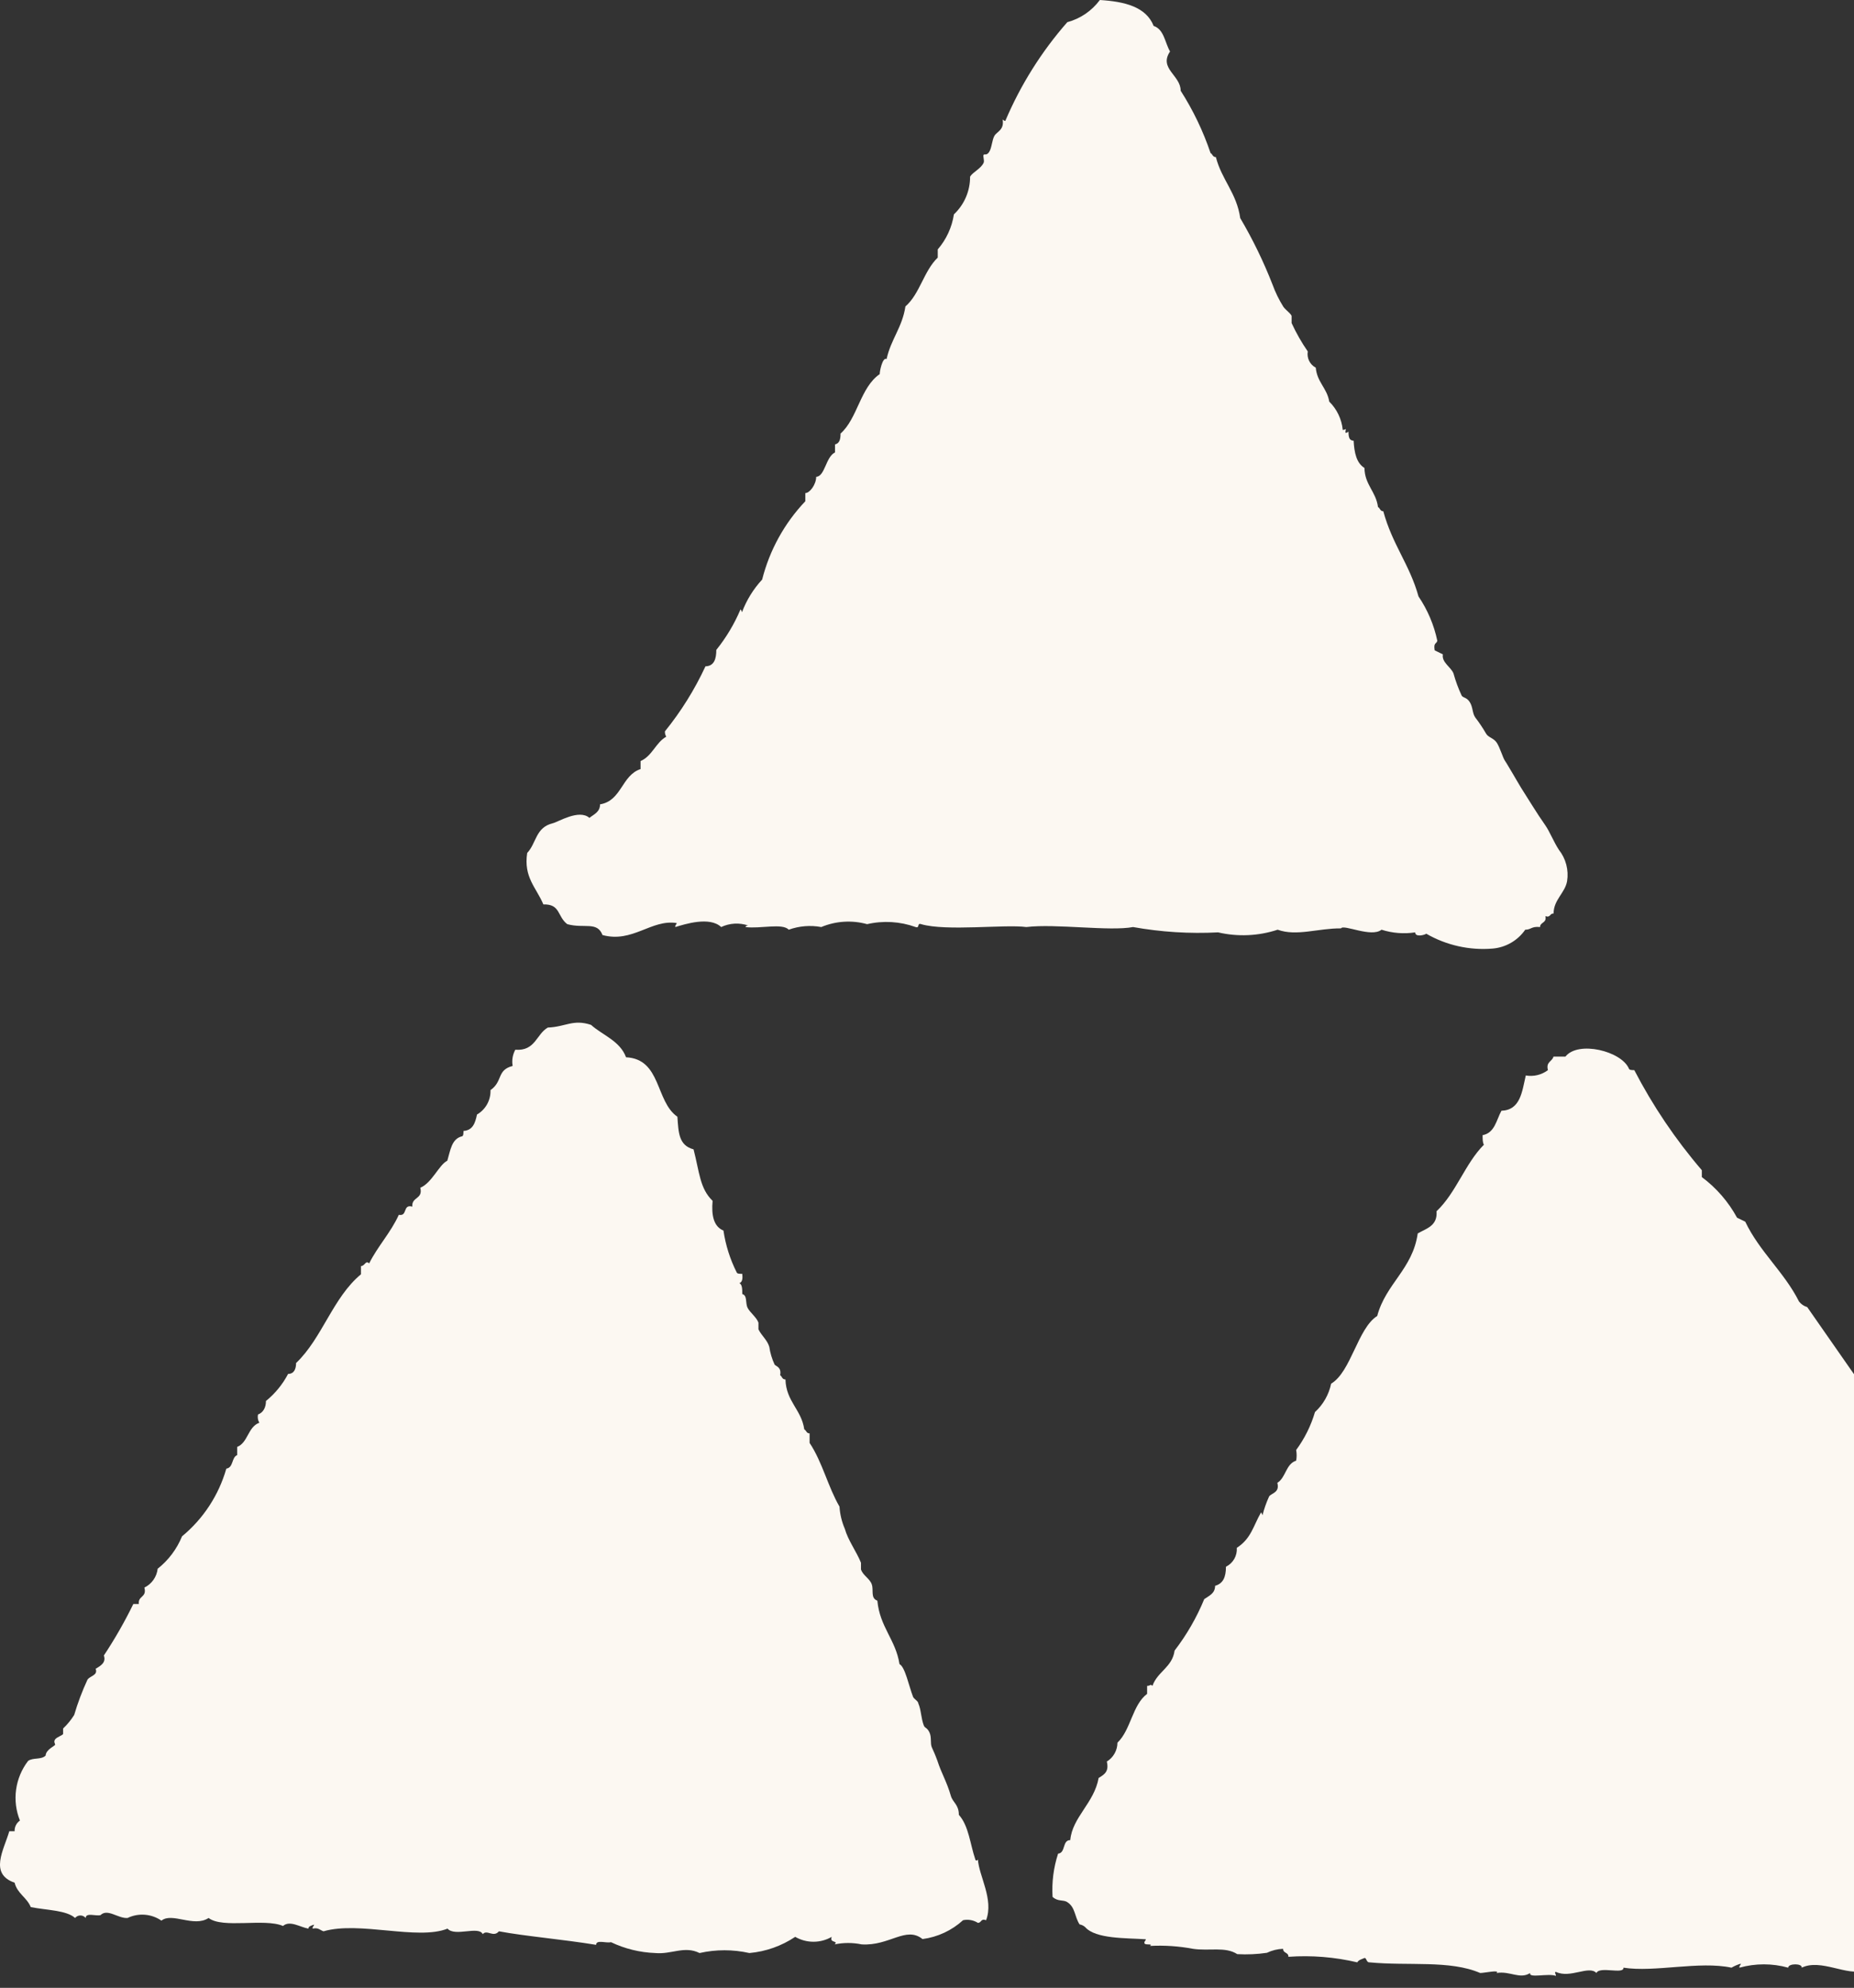
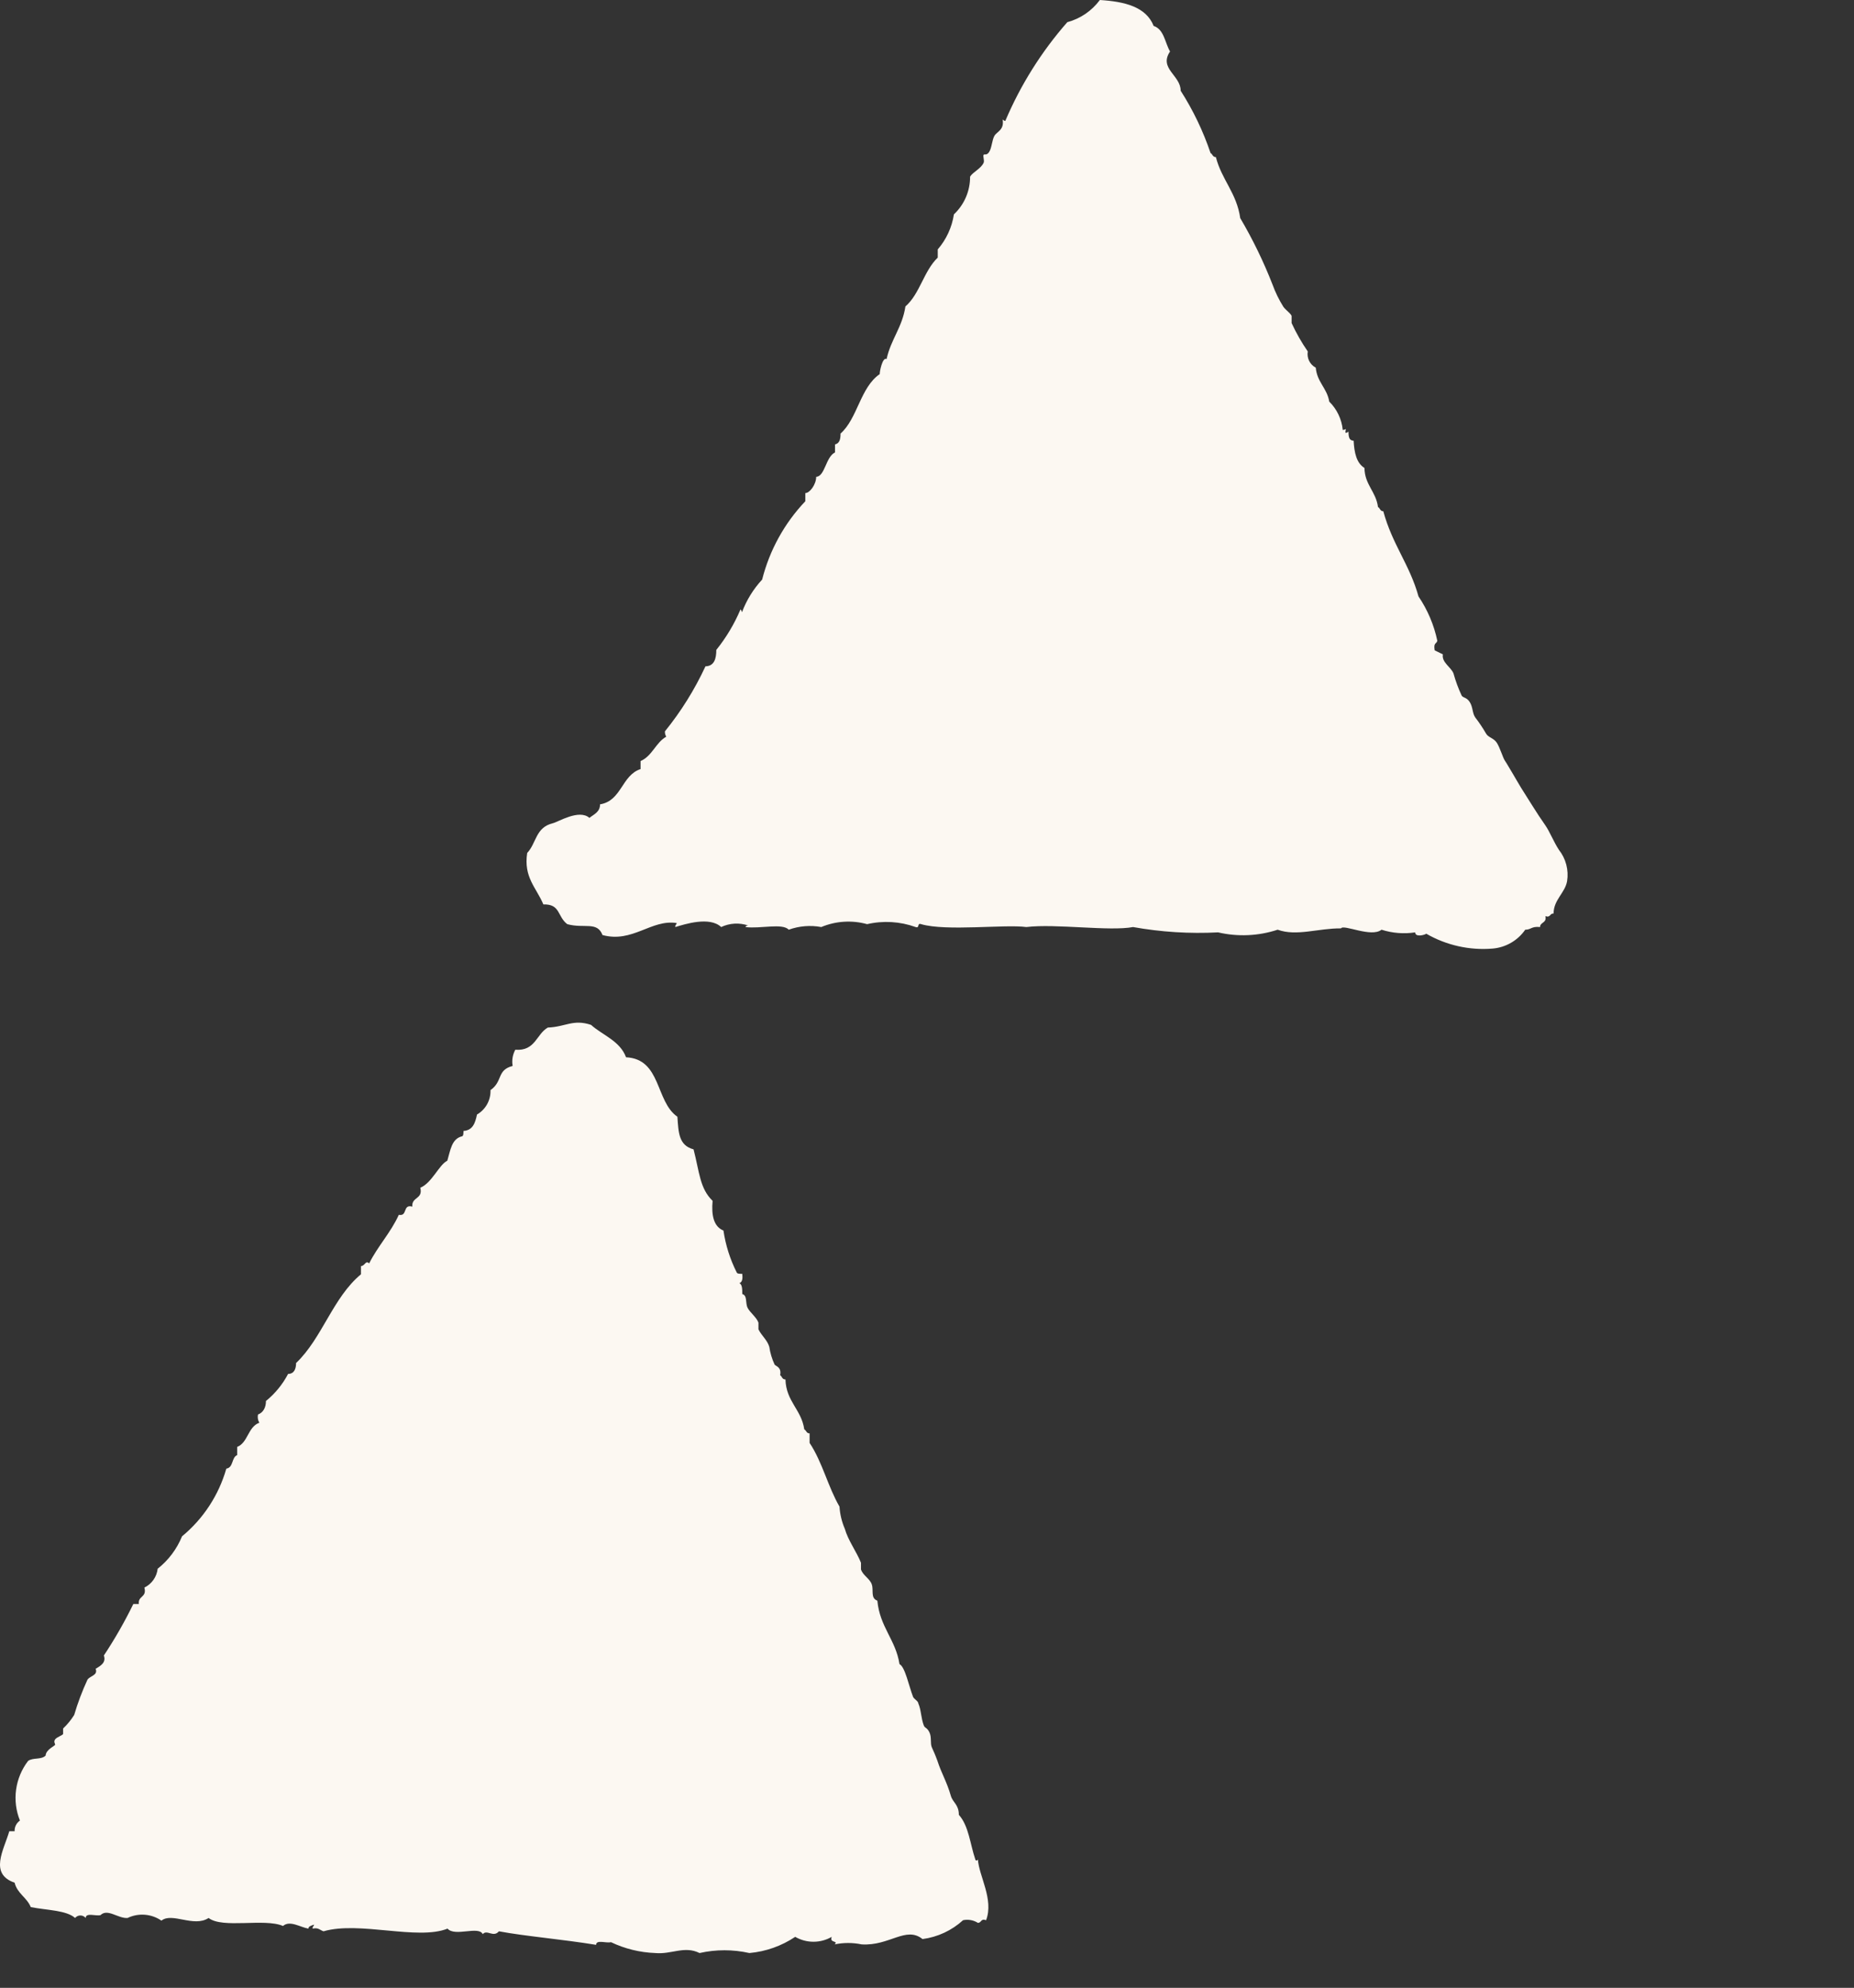
<svg xmlns="http://www.w3.org/2000/svg" width="431" height="462" viewBox="0 0 431 462" fill="none">
  <rect x="0" y="0" width="431" height="462" fill="#333333" stroke="none" />
  <g clip-path="url(#clip0_2888_19484)">
    <path d="M131.874 214.785C135.838 215.868 138.826 214.064 140.061 217.313C147.062 219.221 151.387 213.6 157.307 214.528C157.307 214.889 156.895 214.939 156.998 215.455C159.212 214.785 164.976 212.928 167.653 215.455C169.622 214.529 171.873 214.4 173.935 215.095C173.935 215.095 173.316 215.094 173.316 215.455C176.662 215.919 181.912 214.476 183.353 216.074C185.776 215.199 188.389 214.985 190.922 215.455C194.299 214.045 198.05 213.809 201.577 214.785C205.321 213.92 209.235 214.153 212.851 215.455C213.88 215.816 213.108 214.424 214.138 214.785C219.955 216.487 233.648 214.785 238.59 215.455C245.385 214.63 257.948 216.486 263.404 215.455C269.925 216.623 276.557 217.039 283.172 216.694C287.757 217.76 292.546 217.545 297.019 216.074C301.395 217.673 306.493 215.713 311.744 215.765C312.31 214.733 318.794 217.982 321.162 216.074C323.688 216.882 326.366 217.095 328.987 216.694C328.987 217.88 331.201 217.313 331.561 217.004C336.238 219.703 341.626 220.908 347.005 220.458C348.51 220.329 349.97 219.869 351.278 219.111C352.586 218.354 353.71 217.316 354.573 216.074C355.963 216.074 355.963 215.249 358.022 215.455C358.022 214.269 359.619 214.58 359.259 212.929C360.494 213.342 360.235 212.258 361.162 212.31C361.162 209.113 363.84 207.514 364.304 204.781C364.507 203.503 364.44 202.198 364.113 200.946C363.785 199.694 363.202 198.522 362.398 197.509C361.214 195.704 360.237 193.231 359.259 191.838C357.251 189.002 355.191 185.546 353.596 183.071C352.823 181.833 352.255 180.751 351.741 179.926C351.226 179.1 350.301 177.448 349.838 176.778C349.374 176.108 348.703 173.788 347.983 172.654C347.262 171.519 345.976 171.416 345.462 170.488C344.706 169.178 343.862 167.92 342.938 166.724C342.269 165.744 342.424 164.402 341.704 163.216C340.983 162.03 340.159 162.237 339.798 161.67C339.02 160.008 338.382 158.283 337.893 156.513C337.275 154.966 335.113 153.984 335.422 152.076L333.519 151.15C333.21 149.293 333.929 149.705 334.135 148.931C333.359 145.241 331.875 141.738 329.761 138.617C327.702 131.191 323.685 126.603 321.575 118.816C320.802 118.816 320.855 118.094 320.34 117.836C319.877 114.226 317.25 112.678 317.198 108.759C315.345 107.624 314.832 105.252 314.677 102.416C313.236 102.416 313.595 100.611 313.441 100.25C313.384 100.373 313.287 100.473 313.164 100.53C313.041 100.586 312.902 100.597 312.772 100.56C312.772 99.374 313.338 99.734 312.154 99.941C311.911 97.44 310.8 95.105 309.014 93.341C308.499 90.195 306.183 88.853 305.875 85.449C305.207 85.1 304.667 84.547 304.334 83.87C304.001 83.194 303.893 82.428 304.022 81.685C302.58 79.598 301.32 77.391 300.262 75.085C300.262 74.672 300.262 73.95 300.262 73.486C300.262 73.022 298.874 72.043 298.359 71.321C297.338 69.696 296.491 67.968 295.835 66.164C293.749 60.813 291.236 55.639 288.319 50.693C287.496 44.866 283.995 41.771 282.656 36.511C281.884 36.511 281.885 35.788 281.422 35.582C279.703 30.487 277.368 25.62 274.472 21.091C274.472 17.481 269.324 15.934 272.001 11.963C270.817 9.952 270.61 6.807 268.19 6.033C266.44 1.598 261.5 0.361 255.683 0C253.814 2.525 251.145 4.343 248.114 5.157C242.119 11.988 237.254 19.736 233.701 28.106C233.341 28.106 233.289 27.848 233.083 27.797C233.494 30.22 231.744 30.581 231.177 31.561C230.611 32.541 230.561 34.397 229.943 35.325C229.325 36.254 228.862 35.686 228.656 35.995C228.45 36.305 228.914 37.335 228.656 37.851C227.987 39.243 226.186 39.966 225.517 41.049C225.527 42.691 225.198 44.317 224.551 45.826C223.905 47.334 222.952 48.694 221.756 49.817C221.295 52.833 219.992 55.656 217.998 57.962V59.871C214.755 62.965 213.829 68.329 210.483 71.217C209.762 76.065 207.087 78.902 206.109 83.44C205.131 82.924 204.461 86.481 204.513 86.945C199.983 90.039 199.365 97.26 195.401 100.766C195.401 102.159 195.144 103.034 194.114 103.292V105.15C191.952 106.182 191.797 110.718 189.738 110.821C189.738 112.626 188.192 114.639 187.214 114.588V116.494C182.36 121.595 178.904 127.867 177.177 134.699C175.139 136.898 173.547 139.471 172.492 142.279C172.492 142.279 172.235 141.507 172.132 141.662C170.703 145.034 168.813 148.192 166.52 151.046C166.52 153.058 166.058 154.81 163.998 154.861C161.491 160.267 158.326 165.343 154.577 169.972C154.547 170.407 154.656 170.841 154.887 171.211C152.416 172.603 151.643 175.695 148.914 176.881V178.74C144.487 180.184 144.538 186.113 139.493 186.938C139.493 188.743 138.052 189.258 137.022 190.083C134.603 187.969 129.713 191.064 128.529 191.322C124.462 192.302 124.721 195.963 122.559 198.232C121.684 203.904 124.669 206.276 126.317 210.195C130.332 210.092 129.506 212.98 131.874 214.785Z" fill="#FCF8F2" />
    <path d="M194.026 451.895C196.097 451.464 198.233 451.464 200.305 451.895C206.791 452.308 210.6 447.565 214.461 450.659C217.975 450.196 221.263 448.666 223.882 446.275C225.069 446.027 226.304 446.249 227.331 446.894C228.206 446.894 227.949 445.811 229.236 446.275C231.089 441.428 227.537 435.961 227.331 432.094C227.331 432.176 227.298 432.255 227.24 432.313C227.182 432.371 227.104 432.403 227.022 432.403C226.94 432.403 226.863 432.371 226.806 432.313C226.748 432.255 226.715 432.176 226.715 432.094C225.531 428.638 225.221 424.358 222.904 421.78C222.904 419.408 221.515 418.943 221.052 417.396C220.074 413.992 218.888 412.24 217.91 409.197C217.344 407.65 217.035 407.031 216.623 406.102C216.211 405.174 216.624 403.729 216.057 402.595C215.491 401.46 215.028 401.668 214.77 401.049C214.101 399.347 214.153 397.387 213.483 395.892C213.483 395.376 212.455 394.862 212.249 394.346C211.271 391.767 210.394 387.383 209.107 386.764C208.232 381.091 204.526 378.153 203.959 372.016C202.312 371.397 203.136 369.644 202.672 368.252C202.209 366.859 200.615 366.188 200.151 364.744C200.151 364.28 200.151 363.61 200.151 363.198C199.122 360.619 197.166 358.04 196.393 355.306C195.688 353.671 195.269 351.927 195.157 350.149C192.48 345.56 191.195 339.835 188.209 335.349V333.133C187.437 333.133 187.487 332.461 186.972 332.204C186.303 327.562 182.751 325.757 182.596 320.6C181.772 320.6 181.825 319.879 181.362 319.621C181.722 317.713 180.384 317.558 180.075 317.146C179.465 315.838 179.047 314.449 178.838 313.021C178.375 311.423 177.038 310.443 176.317 308.947C176.317 308.535 176.317 307.811 176.317 307.398C175.854 306.109 174.36 305.078 173.793 303.944C173.227 302.809 173.795 301.107 172.559 300.746C172.559 299.663 172.557 298.53 171.888 298.22C172.609 297.962 172.662 297.086 172.559 296.055C172.044 296.055 171.375 296.054 171.272 295.745C169.725 292.684 168.681 289.392 168.183 285.998C165.918 285.07 165.351 282.492 165.659 279.088C162.674 276.2 162.623 272.486 161.233 267.123C157.784 266.194 157.732 263.256 157.475 259.543C152.327 255.985 153.77 246.135 145.533 245.722C144.143 241.906 140.024 240.565 137.399 238.193C133.229 236.801 131.478 238.658 127.359 238.813C124.683 240.308 124.478 244.33 119.793 243.969C119.168 245.118 118.949 246.445 119.175 247.734C115.417 248.714 116.962 251.291 114.027 253.354C114.067 254.496 113.796 255.628 113.243 256.628C112.69 257.627 111.876 258.457 110.888 259.027C110.476 260.935 109.959 262.69 107.746 262.845C107.746 263.309 107.745 263.978 107.437 264.081C104.966 264.648 104.709 267.382 103.988 269.754C102.032 270.734 100.437 274.91 97.709 276.044C98.378 278.777 95.648 278.107 95.854 280.428C93.537 279.809 94.825 282.749 92.714 282.337C90.81 286.514 87.825 289.608 85.817 293.63C84.993 292.805 84.838 294.249 83.912 294.249L83.912 296.158C77.374 301.573 74.902 311.01 68.827 316.786C68.827 318.075 68.416 319.311 66.975 319.311C65.704 321.737 63.952 323.879 61.827 325.604C61.827 327.099 61.21 328.285 59.974 328.749C59.837 329.401 59.947 330.082 60.284 330.657C57.607 331.637 57.658 335.298 55.136 336.278V338.186C53.797 338.702 54.311 341.074 52.612 341.331C50.85 347.498 47.259 352.982 42.316 357.059C41.111 360.017 39.159 362.614 36.653 364.59C36.548 365.522 36.21 366.413 35.67 367.179C35.13 367.945 34.408 368.561 33.566 368.972C34.184 371.344 32.022 370.829 32.279 372.789H30.992C28.976 376.924 26.688 380.92 24.145 384.752C24.712 386.402 23.424 387.125 22.24 387.847C22.806 389.394 20.953 389.447 20.335 390.375C19.106 393.029 18.073 395.768 17.246 398.574C16.526 399.729 15.661 400.785 14.672 401.719C14.672 401.976 14.672 402.648 14.672 402.957C14.672 403.267 13.231 403.679 12.819 404.247C12.407 404.814 12.819 405.225 12.819 405.483C12.819 405.741 10.659 406.619 10.607 408.011C9.578 409.043 7.724 408.422 6.54 409.247C5.042 411.192 4.077 413.497 3.742 415.93C3.408 418.364 3.717 420.842 4.635 423.119C4.235 423.392 3.911 423.764 3.695 424.197C3.478 424.63 3.376 425.111 3.398 425.595H2.164C0.877 429.978 -2.573 435.497 3.398 437.56C4.016 440.087 6.229 440.964 7.156 443.233C10.811 443.955 15.495 443.954 17.452 445.759C17.601 445.575 17.791 445.427 18.005 445.326C18.218 445.224 18.452 445.172 18.688 445.172C18.925 445.172 19.158 445.224 19.372 445.326C19.586 445.427 19.773 445.575 19.923 445.759C19.923 444.418 22.344 445.398 23.374 445.089C25.021 443.49 27.439 445.914 29.653 445.759C30.904 445.158 32.291 444.9 33.675 445.008C35.058 445.117 36.388 445.589 37.53 446.378C40.001 444.367 45.046 448.028 48.495 445.759C51.738 448.286 61.467 445.758 65.791 447.615C67.387 446.222 69.806 447.925 71.711 448.234C71.711 447.77 72.071 447.614 72.998 447.305C72.998 447.717 72.585 447.718 72.688 448.234C74.027 447.925 74.388 448.596 75.212 448.854C83.552 446.43 97.091 451.019 104.041 448.234C105.739 450.194 111.298 447.512 112.225 449.523C113.203 448.337 114.696 450.401 115.983 448.854C122.006 449.988 130.655 450.709 138.583 451.999C138.583 450.709 141.002 451.688 142.031 451.379C145.255 452.917 148.759 453.778 152.327 453.907C156.085 454.268 159.122 452.154 162.623 453.907C166.436 453.049 170.392 453.049 174.206 453.907C178.017 453.568 181.68 452.273 184.861 450.143C186.152 450.89 187.618 451.283 189.109 451.283C190.6 451.283 192.066 450.89 193.357 450.143C192.739 451.638 195.004 450.967 194.026 451.895Z" fill="#FCF8F2" />
-     <path d="M471.25 457.566C471.131 457.612 471.033 457.701 470.976 457.815C470.919 457.929 470.906 458.062 470.941 458.185C471.558 458.185 471.557 457.772 471.866 457.566C475.212 459.783 479.126 458.185 482.833 457.566C482.833 458.443 483.399 458.185 482.833 458.855C486.784 459.611 490.672 460.662 494.466 462C495.083 462 494.466 461.435 494.775 461.383C504.401 462.724 504.195 451.893 503.268 444.674C502.754 444.674 502.495 442.094 501.054 442.145C501.054 442.145 502.341 441.219 501.363 440.909C501.003 437.041 497.092 431.369 496.68 425.438C493.746 420.9 489.318 415.742 486.641 411.307C484.169 406.014 481.222 400.959 477.838 396.199V394.651C477.079 394.188 476.454 393.537 476.021 392.759C475.588 391.982 475.362 391.106 475.367 390.216C472.968 387.978 471.194 385.153 470.219 382.018C468.411 380.32 467.094 378.164 466.409 375.778C464.538 374.12 463.225 371.921 462.651 369.485C461.958 368.967 461.382 368.309 460.957 367.554C460.531 366.799 460.265 365.964 460.18 365.102C458.224 364.38 458.482 362.111 457.659 360.667C457.401 360.306 456.578 360.305 456.372 359.738C455.651 357.314 453.49 355.768 453.232 353.138C449.474 349.89 448.082 344.475 444.427 340.866V339.267C442.625 338.287 442.318 335.759 440.722 334.573V332.974C433.669 323.382 426.926 313.483 420.13 303.788C419.378 303.565 418.712 303.114 418.225 302.498C414.776 295.64 409.063 290.946 405.717 283.933L403.812 283.004C401.796 279.303 399.002 276.083 395.625 273.566V271.967C389.514 264.847 384.247 257.044 379.925 248.711C379.513 248.711 378.794 248.711 378.691 248.401C376.992 244.276 366.85 241.801 363.916 245.566L361.136 245.566C360.827 246.752 359.334 246.751 359.849 248.711C359.12 249.257 358.288 249.649 357.403 249.862C356.518 250.074 355.598 250.105 354.701 249.95C353.826 253.714 353.465 257.994 349.038 258.148C347.854 260.314 347.493 263.306 344.661 263.822C344.661 264.647 344.662 265.625 344.97 266.037C340.595 270.421 338.535 277.176 333.953 281.508C334.211 284.912 331.639 285.479 329.58 286.665C328.396 294.968 322.166 298.321 320.159 305.85C315.628 308.686 314.084 318.844 309.45 321.577C308.92 324.118 307.605 326.429 305.693 328.18C304.76 331.353 303.279 334.338 301.316 336.998C301.471 337.816 301.471 338.655 301.316 339.473C298.897 340.247 298.948 343.392 296.94 344.63C297.558 346.899 295.604 347.001 295.037 347.775C294.392 349.187 293.874 350.654 293.492 352.159C293.492 352.159 293.235 351.436 293.132 351.539C291.33 354.685 290.865 357.572 287.519 359.738C287.581 360.637 287.375 361.536 286.926 362.317C286.477 363.097 285.805 363.725 284.998 364.122C284.998 366.546 284.328 368.043 282.474 368.559C282.474 370.364 281.034 370.877 279.953 371.651C278.193 375.927 275.874 379.952 273.056 383.617C272.541 387.484 269.092 388.463 267.908 391.815C267.342 391.3 267.546 391.815 266.671 391.815V393.671C263.222 396.249 262.914 402.026 259.774 405.017C259.77 405.898 259.54 406.763 259.108 407.53C258.675 408.298 258.054 408.943 257.303 409.401C257.818 411.619 256.89 412.339 255.398 413.216C254.368 419.043 249.27 422.345 248.807 427.657C246.902 427.657 247.778 430.647 245.977 430.802C244.919 434.043 244.483 437.453 244.69 440.856C245.977 442.042 247.16 441.425 248.138 442.095C249.991 443.281 249.787 445.447 250.971 447.252C251.449 447.335 251.894 447.55 252.258 447.871C254.678 450.656 261.78 450.397 266.362 450.707C266.362 451.119 265.95 451.12 266.053 451.636C266.156 452.152 268.163 451.636 267.34 452.255C270.684 452.077 274.036 452.302 277.326 452.925C281.084 453.492 284.842 452.357 287.622 454.161C289.926 454.293 292.239 454.189 294.522 453.852C295.697 453.285 296.977 452.971 298.28 452.925C298.28 454.008 299.566 453.698 299.514 454.781C304.885 454.4 310.285 454.835 315.526 456.07C315.835 455.503 316.553 455.348 317.12 455.091C317.686 454.833 317.584 456.122 318.356 456.07C327.468 456.947 337.043 455.503 344.096 458.545C345.125 458.545 348.779 457.72 347.904 458.545C351.096 458.03 353.309 460.092 355.729 458.545C355.265 459.835 359.951 458.545 361.701 459.215C361.701 458.648 361.238 458.392 361.701 458.288C365.047 459.887 369.372 456.689 371.122 458.545C371.843 456.895 377.558 458.959 377.404 457.309C384.662 458.444 395.06 455.71 402.525 457.309C403.203 456.907 403.929 456.594 404.687 456.38C404.687 456.792 404.274 456.793 404.377 457.309C408.082 456.278 411.999 456.278 415.704 457.309C415.704 456.278 419.049 456.278 418.843 457.309C423.322 455.143 429.498 459.37 433.256 457.926C439.196 458.691 445.193 458.899 451.171 458.545C453.127 456.895 458.894 458.959 460.901 457.309C463.836 457.979 468.213 456.844 471.25 457.566Z" fill="#FCF8F2" />
  </g>
  <defs>
    <clipPath id="clip0_2888_19484">
      <rect width="431" height="462" fill="white" />
    </clipPath>
  </defs>
</svg>